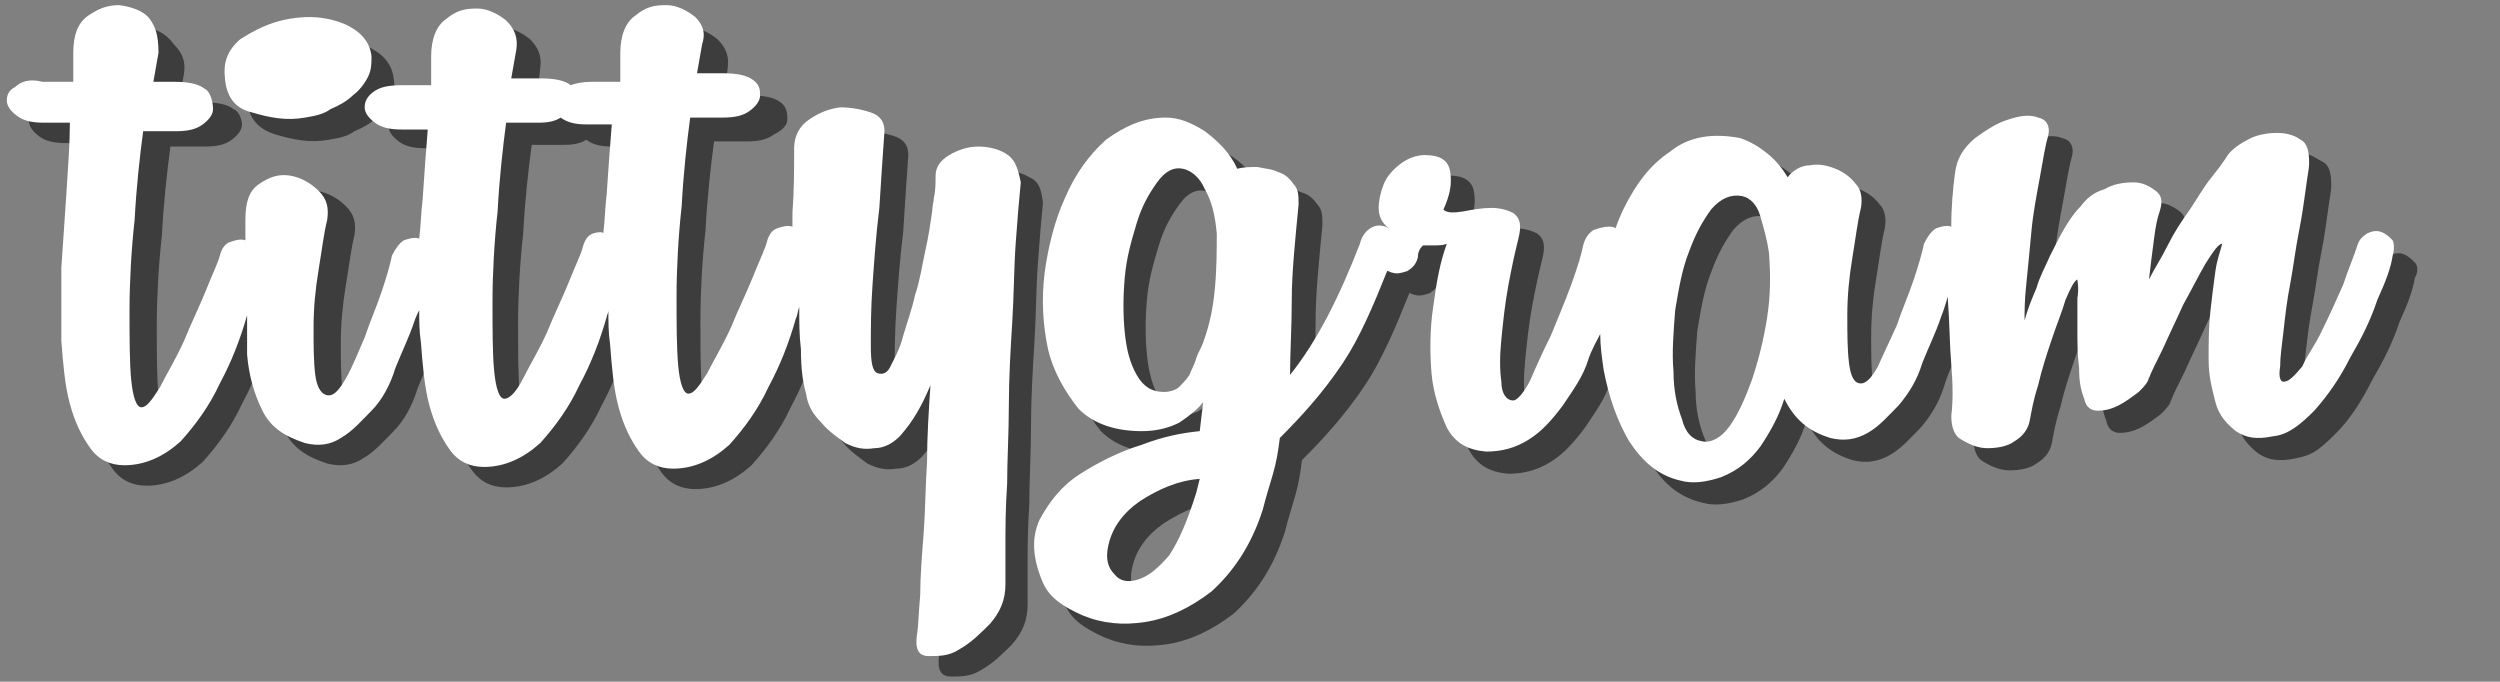
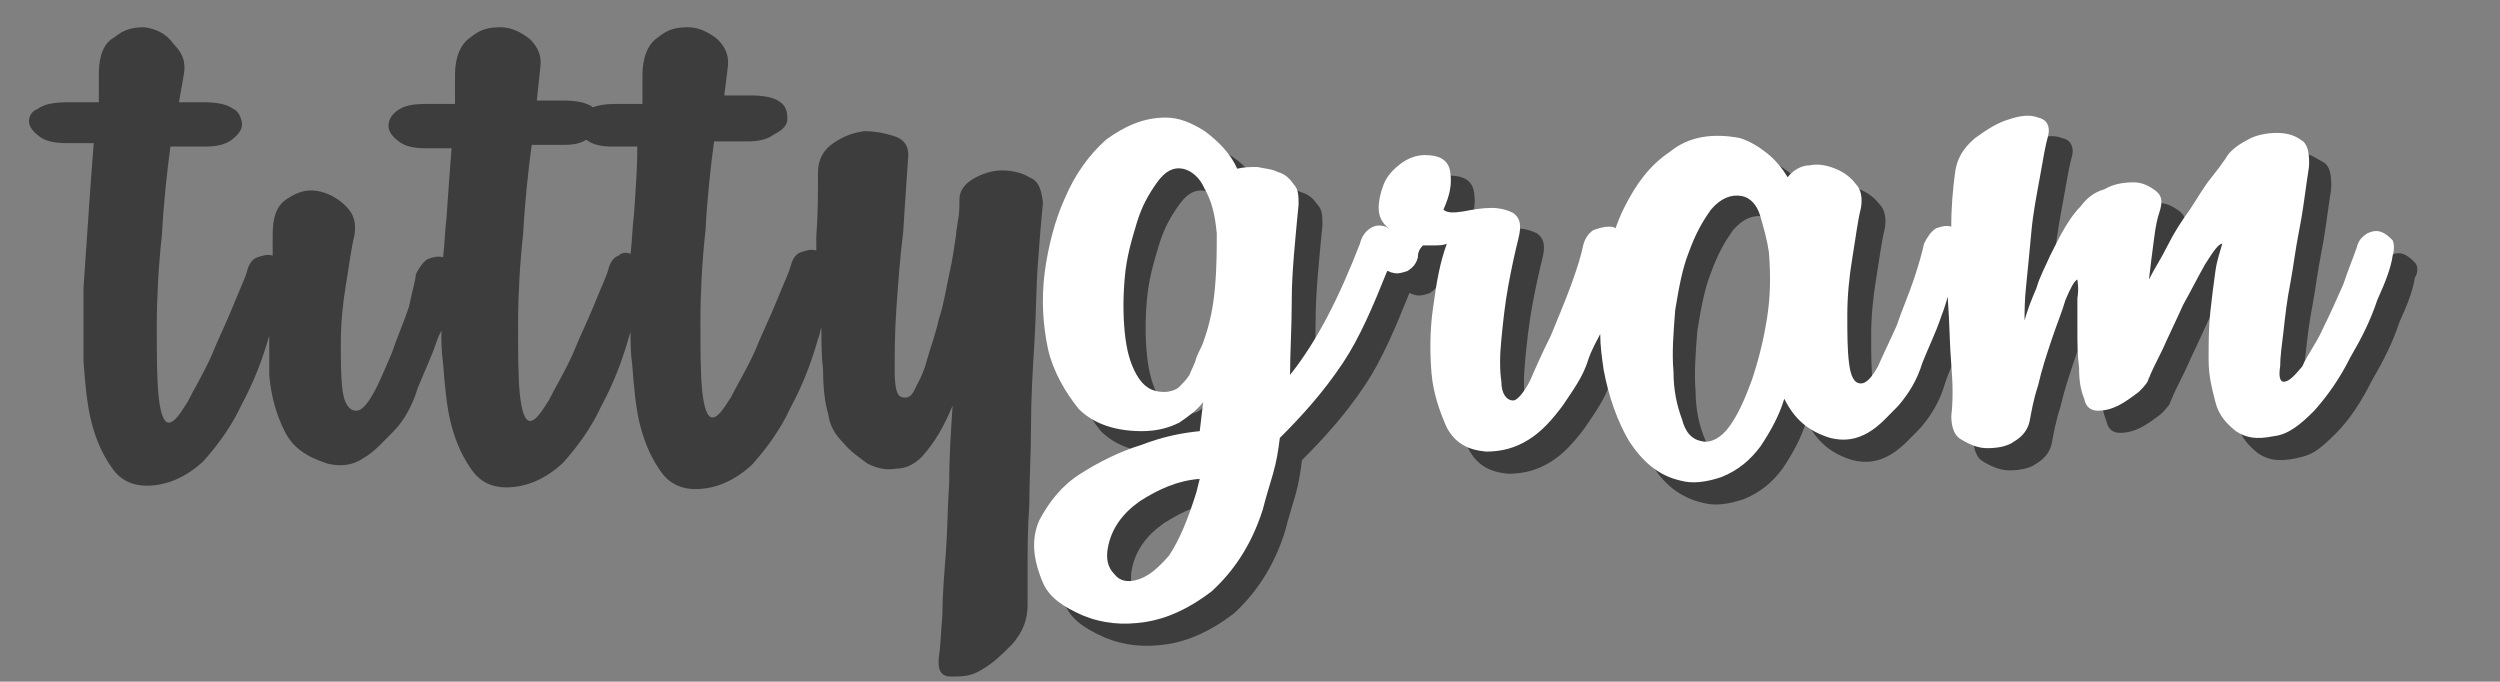
<svg xmlns="http://www.w3.org/2000/svg" version="1.1" id="Слой_2__x28_копия_x29_" x="0px" y="0px" width="146.7px" height="40px" viewBox="0 0 146.7 40" enable-background="new 0 0 146.7 40" xml:space="preserve">
  <rect x="0" y="0" width="146.7" height="40" fill="#808080" stroke="none" />
  <g opacity="0.7">
-     <path opacity="0.75" d="M16.2,7.9c1,0.3,2,0.5,3.1,0.3c0.6-0.1,1.1-0.2,1.5-0.5c0.5-0.2,1-0.5,1.3-0.8c0.4-0.3,0.7-0.7,0.9-1.1   c0.1-0.3,0.2-0.7,0.1-1.2c-0.1-0.9-0.7-1.5-1.6-1.9c-1-0.4-2-0.5-3.2-0.3c-1.2,0.2-2.1,0.7-2.9,1.2c-0.8,0.7-1,1.4-0.9,2.3   C14.6,7,15.2,7.6,16.2,7.9z" />
    <path opacity="0.75" d="M60.4,10.4c-0.5-0.3-1.1-0.4-1.6-0.4c-0.6,0-1.2,0.2-1.7,0.5c-0.5,0.3-0.8,0.7-0.8,1.2c0,0.4,0,0.9-0.1,1.3   c0,0.2-0.1,0.5-0.1,0.8c-0.1,0.7-0.2,1.4-0.4,2.3c-0.2,0.9-0.3,1.7-0.6,2.6c-0.2,0.9-0.5,1.7-0.7,2.4c-0.2,0.8-0.5,1.3-0.7,1.7   c-0.2,0.5-0.5,0.6-0.8,0.5c-0.3-0.1-0.4-0.6-0.4-1.6c0-1,0-2.2,0.1-3.6c0.1-1.4,0.2-2.9,0.4-4.5c0.1-1.6,0.2-3.1,0.3-4.5   c0-0.5-0.2-0.9-0.8-1.1c-0.6-0.2-1.2-0.3-1.8-0.3c-0.7,0.1-1.2,0.3-1.8,0.7s-0.9,1-0.9,1.7c0,1.2,0,2.5-0.1,3.8c0,0.3,0,0.5,0,0.8   l0,0c-0.3-0.1-0.6,0-0.9,0.1s-0.5,0.4-0.6,0.8c-0.1,0.4-0.4,1-0.8,2c-0.4,1-0.9,2-1.3,3c-0.5,1.1-1,1.9-1.4,2.7   c-0.5,0.8-0.8,1.2-1.1,1.2s-0.5-0.6-0.6-1.6s-0.1-2.5-0.1-4.1c0-1.6,0.1-3.5,0.3-5.3c0.1-1.9,0.3-3.7,0.5-5.2h1.9   c0.7,0,1.2-0.1,1.6-0.4C46,7.6,46.2,7.3,46.2,7s0-0.7-0.4-1c-0.4-0.3-1-0.4-1.8-0.4h-1.5L42.7,4c0.1-0.7-0.1-1.2-0.6-1.7   c-0.5-0.4-1.1-0.7-1.7-0.7c-0.7,0-1.2,0.1-1.8,0.6c-0.6,0.4-0.9,1.2-0.9,2.2c0,0.2,0,0.5,0,0.8s0,0.6,0,0.9H36   c-0.5,0-1,0.1-1.2,0.2l0,0c-0.4-0.3-1-0.4-1.8-0.4h-1.5L31.7,4c0.1-0.7-0.1-1.2-0.6-1.7c-0.5-0.4-1.1-0.7-1.7-0.7   c-0.7,0-1.2,0.1-1.8,0.6c-0.6,0.4-0.9,1.2-0.9,2.2c0,0.2,0,0.5,0,0.8s0,0.6,0,0.9H25c-0.8,0-1.3,0.1-1.7,0.4   c-0.4,0.3-0.5,0.6-0.5,0.9s0.2,0.6,0.6,0.9c0.4,0.3,0.9,0.4,1.6,0.4h1.5c-0.1,1.2-0.2,2.6-0.3,4.1c-0.1,0.8-0.1,1.5-0.2,2.3   c-0.3-0.1-0.6,0-0.9,0.1c-0.3,0.2-0.5,0.5-0.7,0.9C24.4,16.4,24.2,17,24,18c-0.3,0.9-0.7,1.8-1,2.7c-0.4,0.9-0.7,1.7-1.1,2.4   s-0.7,1-1,1c-0.4,0-0.7-0.4-0.8-1.2c-0.1-0.8-0.1-1.7-0.1-2.8s0.1-2.2,0.3-3.4s0.3-2.1,0.5-2.9c0.1-0.7,0-1.2-0.5-1.7   c-0.5-0.5-1.1-0.8-1.7-0.9c-0.7-0.1-1.2,0.1-1.8,0.5s-0.8,1.1-0.8,2.1c0,0.4,0,0.8,0,1.2l0,0c-0.3-0.1-0.6,0-0.9,0.1   c-0.3,0.1-0.5,0.4-0.6,0.8c-0.1,0.4-0.4,1-0.8,2c-0.4,1-0.9,2-1.3,3c-0.5,1.1-1,1.9-1.4,2.7c-0.5,0.8-0.8,1.2-1.1,1.2   s-0.5-0.6-0.6-1.6c-0.1-1.1-0.1-2.5-0.1-4.1c0-1.6,0.1-3.5,0.3-5.3c0.1-1.9,0.3-3.7,0.5-5.2H12c0.7,0,1.2-0.1,1.6-0.4   c0.4-0.3,0.6-0.6,0.6-0.9S14,6.5,13.7,6.4c-0.4-0.3-1-0.4-1.8-0.4h-1.4l0.3-1.7c0.1-0.7-0.1-1.2-0.6-1.7c-0.5-0.7-1.1-0.9-1.7-1   c-0.7,0-1.2,0.1-1.8,0.6C6.1,2.5,5.8,3.3,5.8,4.3c0,0.2,0,0.5,0,0.8s0,0.6,0,0.9H4C3.2,6,2.6,6.1,2.2,6.4C1.9,6.5,1.7,6.8,1.7,7.1   S1.9,7.7,2.3,8S3.2,8.4,4,8.4h1.5c-0.1,1.2-0.2,2.7-0.3,4.1c-0.1,1.5-0.2,3-0.3,4.4c0,1.4,0,2.9,0,4.3c0.1,1.3,0.2,2.6,0.5,3.7   s0.7,1.9,1.2,2.6c0.5,0.7,1.2,1,2,1c1.2,0,2.3-0.5,3.3-1.4c0.9-1,1.7-2.1,2.3-3.4c0.7-1.3,1.2-2.6,1.6-4c0,0,0,0,0-0.1   c0,0.9,0,1.6,0,2.4c0.1,1.2,0.4,2.3,0.9,3.3c0.5,1,1.3,1.5,2.5,1.9c0.8,0.2,1.5,0.1,2.1-0.3c0.7-0.4,1.2-1,1.8-1.6s1.1-1.5,1.4-2.5   c0.4-1,0.8-1.8,1.1-2.7c0.1-0.3,0.2-0.5,0.3-0.7c0,0.7,0,1.2,0.1,1.9c0.1,1.3,0.2,2.6,0.5,3.7c0.3,1.1,0.7,1.9,1.2,2.6s1.2,1,2,1   c1.2,0,2.3-0.5,3.3-1.4c0.9-1,1.7-2.1,2.3-3.4c0.7-1.3,1.2-2.6,1.6-4c0-0.1,0.1-0.2,0.1-0.4c0,0.7,0,1.3,0.1,2   c0.1,1.3,0.2,2.6,0.5,3.7s0.7,1.9,1.2,2.6c0.5,0.7,1.2,1,2,1c1.2,0,2.3-0.5,3.3-1.4c0.9-1,1.7-2.1,2.3-3.4c0.7-1.3,1.2-2.6,1.6-4   c0.1-0.2,0.1-0.4,0.2-0.7c0,0.9,0,1.7,0.1,2.5c0,1.1,0.1,1.9,0.3,2.6c0.1,0.7,0.4,1.2,0.9,1.7c0.4,0.5,1,0.9,1.4,1.2   c0.6,0.3,1.1,0.4,1.7,0.3c0.6,0,1.1-0.3,1.5-0.7c0.8-0.9,1.3-1.8,1.8-3c-0.1,1.5-0.2,3-0.2,4.5c-0.1,1.5-0.1,2.9-0.2,4.2   c-0.1,1.3-0.2,2.5-0.2,3.6c-0.1,1.1-0.1,1.8-0.2,2.4c-0.1,0.8,0.1,1.2,0.7,1.2s1.2,0,1.8-0.4c0.7-0.4,1.2-0.9,1.8-1.5   c0.6-0.7,0.9-1.4,0.9-2.3c0-0.4,0-1.2,0-2.2s0-2.3,0.1-3.7c0-1.4,0.1-3,0.1-4.6s0.1-3.3,0.2-4.9c0.1-1.6,0.1-3.2,0.2-4.6   c0.1-1.4,0.2-2.6,0.3-3.6C61.1,11,60.9,10.6,60.4,10.4z M36.3,15c-0.3,0.1-0.5,0.4-0.6,0.8c-0.1,0.4-0.4,1-0.8,2   c-0.4,1-0.9,2-1.3,3c-0.5,1.1-1,1.9-1.4,2.7c-0.5,0.8-0.8,1.2-1.1,1.2c-0.3,0-0.5-0.6-0.6-1.6s-0.1-2.5-0.1-4.1s0.1-3.5,0.3-5.3   c0.1-1.9,0.3-3.7,0.5-5.2h1.9c0.6,0,1-0.1,1.3-0.3c0.4,0.3,0.9,0.4,1.5,0.4h1.5c0,1.2-0.1,2.6-0.2,4c-0.1,0.8-0.1,1.5-0.2,2.3   C36.8,14.8,36.5,14.8,36.3,15z" />
    <path opacity="0.75" d="M141.7,15.4c-0.2-0.2-0.4-0.4-0.7-0.5s-0.6,0-0.8,0.1c-0.3,0.2-0.5,0.4-0.6,0.8c-0.2,0.6-0.5,1.3-0.8,2.2   c-0.4,0.9-0.8,1.8-1.2,2.6c-0.4,0.9-0.9,1.5-1.2,2.2c-0.5,0.6-0.8,0.9-1.1,0.9c-0.2,0-0.3-0.3-0.2-0.9c0-0.6,0.1-1.2,0.2-2.1   c0.1-0.9,0.2-1.8,0.4-2.8c0.2-1.1,0.3-2,0.5-3s0.3-1.8,0.4-2.5c0.1-0.8,0.2-1.2,0.2-1.5c0-0.7-0.1-1.2-0.5-1.4S135.6,9,135,9   s-1.2,0.1-1.7,0.4c-0.6,0.3-1.1,0.7-1.3,1.1c-0.2,0.3-0.5,0.7-0.9,1.2s-0.8,1.2-1.2,1.8c-0.5,0.7-0.9,1.3-1.3,2.1   c-0.5,0.8-0.8,1.4-1.1,2c0.1-0.9,0.2-1.6,0.3-2.4c0.1-0.8,0.2-1.2,0.3-1.5c0.2-0.6,0.2-1-0.2-1.3c-0.4-0.3-0.8-0.5-1.3-0.5   c-0.6,0-1.2,0.1-1.7,0.4c-0.7,0.2-1.1,0.6-1.4,1c-0.3,0.3-0.6,0.7-0.9,1.2c-0.3,0.5-0.6,1.1-0.9,1.7c-0.3,0.7-0.6,1.2-0.8,1.9   c-0.3,0.7-0.5,1.2-0.7,1.9c0-0.5,0-1.2,0.1-2.1c0.1-1,0.2-2,0.3-3.1s0.3-2.1,0.5-3.2s0.3-1.8,0.5-2.5c0.1-0.5-0.1-0.9-0.6-1   c-0.5-0.2-1.1-0.1-1.7,0.1c-0.7,0.2-1.3,0.6-2,1.1c-0.7,0.6-1.1,1.2-1.2,2.2c-0.1,0.8-0.2,1.8-0.2,3c-0.3-0.1-0.6,0-0.9,0.1   c-0.3,0.2-0.5,0.5-0.7,0.9c-0.1,0.5-0.3,1.2-0.6,2.1c-0.3,0.9-0.7,1.8-1,2.7c-0.4,0.9-0.8,1.7-1.1,2.4c-0.4,0.7-0.7,1-1,1   c-0.4,0-0.6-0.4-0.7-1.2s-0.1-1.7-0.1-2.8c0-1.1,0.1-2.2,0.3-3.4c0.2-1.2,0.3-2.1,0.5-2.9c0.1-0.6,0-1.1-0.3-1.4   c-0.3-0.4-0.7-0.7-1.2-0.9c-0.5-0.2-1-0.3-1.5-0.2c-0.5,0-1,0.3-1.3,0.7c-0.3-0.5-0.7-1-1.2-1.4c-0.5-0.4-1-0.7-1.6-0.9   c-1.6-0.3-3-0.1-4.1,0.8c-1.2,0.8-2,1.9-2.7,3.3c-0.2,0.4-0.4,0.9-0.5,1.2c-0.1-0.1-0.3-0.1-0.4-0.1c-0.3,0-0.6,0.1-0.9,0.2   c-0.3,0.2-0.5,0.5-0.6,0.9c-0.1,0.5-0.3,1.2-0.7,2.3c-0.4,1.1-0.8,2-1.2,3c-0.5,1-0.9,1.9-1.2,2.6c-0.4,0.8-0.8,1.2-1,1.2   c-0.4,0-0.7-0.4-0.7-1.1c-0.1-0.7-0.1-1.5,0-2.5s0.2-2,0.4-3.1c0.2-1.1,0.4-2,0.6-2.8c0.2-0.8,0.1-1.2-0.3-1.5   c-0.4-0.2-0.8-0.3-1.3-0.3c-0.5,0-1.1,0.1-1.6,0.2c-0.6,0.1-1,0.1-1.2-0.1c0.4-0.9,0.5-1.5,0.4-2.2c-0.1-0.7-0.6-1-1.5-1   c-0.5,0-1,0.2-1.4,0.5c-0.4,0.3-0.8,0.7-1,1.2s-0.3,1-0.3,1.4s0.2,0.9,0.6,1.2c-0.1,0-0.1-0.1-0.2-0.1c-0.3-0.1-0.6-0.1-0.9,0.1   c-0.3,0.2-0.5,0.5-0.6,0.9c-1.2,3.1-2.5,5.7-4.1,7.7c0-1.3,0.1-2.8,0.1-4.4s0.2-3.5,0.4-5.6c0-0.5,0-0.9-0.3-1.2   c-0.2-0.3-0.5-0.6-0.9-0.7c-0.4-0.2-0.8-0.2-1.2-0.3c-0.4,0-0.8,0-1.2,0.1C73.6,10.3,72.9,9.5,72,9c-0.8-0.5-1.5-0.8-2.3-0.8   c-1.3,0-2.4,0.5-3.5,1.3c-1,0.9-1.8,2-2.4,3.4c-0.6,1.3-1,2.9-1.2,4.4c-0.2,1.6-0.1,3.1,0.2,4.5c0.3,1.3,1,2.5,1.8,3.5   c0.9,0.9,2.2,1.3,3.7,1.3c0.9,0,1.6-0.2,2.2-0.5c0.6-0.4,1.1-0.8,1.4-1.2l-0.2,1.7c-1,0.1-2.1,0.3-3.4,0.8c-1.3,0.4-2.5,1-3.6,1.7   c-1.1,0.8-1.8,1.6-2.4,2.7c-0.5,1.1-0.4,2.3,0.2,3.7c0.4,0.9,1.2,1.4,2.3,1.9c1.2,0.5,2.4,0.6,3.7,0.4c1.3-0.2,2.6-0.8,3.9-1.8   c1.2-1.1,2.3-2.6,3-4.8c0.2-0.8,0.4-1.4,0.6-2.1c0.2-0.7,0.3-1.3,0.4-2.1c1.2-1.2,2.5-2.6,3.7-4.4c1-1.5,1.8-3.4,2.6-5.4   c0.1,0,0.2,0.1,0.3,0.1c0.3,0.1,0.6,0,0.9-0.1c0.3-0.2,0.5-0.4,0.6-0.8c0-0.3,0.1-0.5,0.3-0.7c0.2,0,0.5,0,0.7,0s0.5,0,0.7-0.1   c-0.4,1.1-0.6,2.2-0.8,3.7c-0.2,1.3-0.2,2.7-0.1,3.9c0.1,1.2,0.5,2.3,0.9,3.2c0.5,0.9,1.2,1.3,2.3,1.4c0.9,0,1.7-0.2,2.5-0.7   c0.8-0.5,1.4-1.2,2-2c0.6-0.9,1.2-1.7,1.5-2.7c0.2-0.6,0.5-1.1,0.7-1.5c0,0.7,0.1,1.4,0.2,2.1c0.3,1.6,0.8,3,1.5,4.2s1.7,2,3,2.3   c0.7,0.2,1.5,0.1,2.4-0.2c1-0.4,1.7-1,2.3-1.8c0.6-0.9,1.1-1.8,1.4-2.8c0.6,1.2,1.4,1.9,2.7,2.3c0.8,0.2,1.5,0.1,2.2-0.3   c0.7-0.4,1.2-1,1.8-1.6c0.6-0.7,1.1-1.5,1.4-2.5s0.8-1.8,1.1-2.7c0.2-0.5,0.3-0.9,0.4-1.2c0,0.1,0,0.1,0,0.2   c0.1,1.3,0.1,2.6,0.2,3.8c0.1,1.2,0.1,2.2,0,3c0,0.7,0.2,1.2,0.6,1.4c0.5,0.3,1,0.5,1.5,0.5c0.6,0,1.2-0.1,1.6-0.4   c0.5-0.3,0.8-0.7,0.9-1.2c0.1-0.5,0.2-1.2,0.5-2.1c0.2-0.9,0.5-1.8,0.8-2.7c0.3-0.9,0.6-1.6,0.8-2.3c0.3-0.7,0.5-1.1,0.7-1.2   c0,0.1,0.1,0.5,0,1.1c0,0.6,0,1.2,0,1.9s0,1.4,0.1,2.2c0,0.8,0.1,1.3,0.3,1.8c0.1,0.5,0.4,0.7,0.8,0.7s0.8-0.1,1.2-0.3   s0.8-0.5,1.2-0.8c0.3-0.3,0.6-0.6,0.6-0.9v0.1c0.1-0.3,0.4-0.9,0.8-1.7c0.4-0.9,0.8-1.7,1.2-2.6s0.9-1.7,1.3-2.4   c0.5-0.8,0.8-1.2,1-1.2c-0.1,0.4-0.3,0.9-0.4,1.6c-0.1,0.7-0.2,1.5-0.3,2.4c-0.1,0.9-0.1,1.8-0.1,2.8s0.2,1.7,0.4,2.5   c0.2,0.8,0.7,1.3,1.2,1.7c0.6,0.4,1.2,0.5,2.2,0.3c0.9-0.2,1.2-0.3,2.4-1.5c0.8-0.8,1.5-1.9,2.1-3.1c0.7-1.2,1.2-2.2,1.6-3.4   c0.5-1.1,0.8-1.9,0.9-2.6C141.9,16,141.9,15.6,141.7,15.4z M71.6,30.2c-0.5,1.6-1,2.8-1.6,3.7c-0.7,0.8-1.2,1.2-1.8,1.4   s-1.1,0.1-1.4-0.3c-0.4-0.4-0.5-0.9-0.4-1.5c0.2-1.2,0.9-2.1,1.9-2.8c1.1-0.7,2.2-1.2,3.5-1.3L71.6,30.2z M72.7,18.1   c-0.1,1.2-0.4,2.2-0.8,3.3c-0.1,0.3-0.3,0.6-0.4,0.9c-0.1,0.4-0.3,0.7-0.4,1c-0.2,0.3-0.4,0.5-0.6,0.7c-0.2,0.2-0.6,0.3-0.9,0.3   c-0.7,0-1.2-0.3-1.6-1c-0.4-0.7-0.6-1.5-0.7-2.5c-0.1-1-0.1-2.1,0-3.2c0.1-1.2,0.4-2.2,0.7-3.2c0.3-1,0.7-1.7,1.2-2.4   c0.5-0.7,1-0.9,1.5-0.8c0.5,0.1,1,0.5,1.3,1.2c0.4,0.7,0.6,1.5,0.7,2.6C72.9,15.9,72.8,16.9,72.7,18.1z M105.1,19.9   c-0.2,1.3-0.5,2.5-0.9,3.7c-0.4,1.1-0.8,2-1.3,2.7c-0.5,0.7-1.1,1-1.6,0.9c-0.6-0.1-1-0.5-1.2-1.3C99.7,25,99.5,24,99.5,23   c-0.1-1.1,0-2.3,0.1-3.6c0.2-1.2,0.4-2.4,0.8-3.4c0.4-1.1,0.8-1.8,1.3-2.5c0.6-0.7,1.2-0.9,1.8-0.8c0.5,0.1,0.9,0.5,1.1,1.2   c0.2,0.7,0.4,1.4,0.5,2.1C105.3,17.3,105.3,18.6,105.1,19.9z" />
  </g>
  <g>
-     <path fill="none" d="M65,32.1c-0.1,0.7,0,1.2,0.4,1.5c0.4,0.4,0.9,0.5,1.4,0.3s1.2-0.7,1.8-1.4c0.7-0.8,1.2-2,1.6-3.7l0.2-0.9   c-1.2,0.2-2.4,0.7-3.5,1.3C65.9,30,65.2,31,65,32.1z" />
    <path fill="none" d="M35.9,11.3c0.1-1.5,0.2-2.9,0.3-4.1h-1.5c-0.7,0-1.2-0.1-1.5-0.4C32.7,6.9,32.3,7,31.7,7h-1.9   c-0.2,1.5-0.3,3.3-0.5,5.2c-0.1,1.9-0.2,3.7-0.3,5.3c0,1.6,0,3.1,0.1,4.1c0.1,1.1,0.3,1.6,0.6,1.6c0.3,0,0.6-0.4,1.1-1.2   c0.5-0.8,1-1.6,1.4-2.7c0.5-1.1,0.9-2,1.3-3c0.4-1,0.7-1.6,0.8-2c0.1-0.4,0.3-0.7,0.6-0.8c0.3-0.1,0.6-0.2,0.9-0.1   C35.8,12.8,35.8,12,35.9,11.3z" />
-     <path fill="none" d="M103.3,12.7c-0.2-0.7-0.6-1.1-1.1-1.2c-0.7-0.1-1.3,0.1-1.8,0.8c-0.6,0.7-1,1.4-1.3,2.5s-0.6,2.2-0.8,3.4   c-0.2,1.2-0.2,2.4-0.1,3.6c0.1,1.1,0.2,2,0.5,2.8s0.7,1.2,1.2,1.3c0.6,0.1,1.1-0.2,1.6-0.9c0.5-0.7,1-1.5,1.3-2.7   c0.4-1.1,0.7-2.3,0.9-3.7c0.2-1.3,0.2-2.6,0.1-3.8C103.7,14,103.5,13.4,103.3,12.7z" />
    <path fill="none" d="M70.7,11c-0.4-0.7-0.8-1.2-1.3-1.2c-0.6-0.1-1.1,0.2-1.5,0.8c-0.5,0.7-0.9,1.4-1.2,2.4s-0.6,2-0.7,3.2   s-0.1,2.2,0,3.2s0.4,1.8,0.7,2.5c0.4,0.7,0.9,1,1.6,1c0.4,0,0.7-0.1,0.9-0.3c0.2-0.2,0.4-0.5,0.6-0.7c0.2-0.3,0.3-0.6,0.4-1   c0.1-0.4,0.3-0.7,0.4-0.9c0.4-1,0.7-2.1,0.8-3.3c0.1-1.2,0.1-2.2,0-3.3C71.2,12.6,71.1,11.7,70.7,11z" />
-     <path fill="#ffffff" d="M14.8,6.6c1,0.3,2,0.5,3.1,0.3c0.6-0.1,1.1-0.2,1.5-0.5c0.5-0.2,1-0.5,1.3-0.8c0.4-0.3,0.7-0.7,0.9-1.1   c0.2-0.4,0.2-0.8,0.2-1.2c-0.1-0.9-0.7-1.5-1.6-1.9c-1-0.4-2-0.5-3.2-0.3c-1.2,0.2-2.1,0.7-2.9,1.2c-0.8,0.7-1,1.4-0.9,2.3   C13.3,5.8,13.9,6.4,14.8,6.6z" />
-     <path fill="#ffffff" d="M59,9c-0.5-0.3-1.1-0.4-1.6-0.4c-0.6,0-1.2,0.2-1.7,0.5c-0.5,0.3-0.8,0.7-0.8,1.2c0,0.4,0,0.9-0.1,1.3   c0,0.2-0.1,0.5-0.1,0.8c-0.1,0.7-0.2,1.4-0.4,2.3s-0.3,1.7-0.6,2.6c-0.2,0.9-0.5,1.7-0.7,2.4c-0.2,0.8-0.5,1.3-0.7,1.7   c-0.2,0.5-0.5,0.6-0.8,0.5c-0.3-0.1-0.4-0.6-0.4-1.6c0-1,0-2.2,0.1-3.6c0.1-1.4,0.2-2.9,0.4-4.5c0.1-1.6,0.2-3.1,0.3-4.5   c0-0.5-0.2-0.9-0.8-1.1c-0.6-0.2-1.2-0.3-1.8-0.3c-0.7,0.1-1.2,0.3-1.8,0.7s-0.9,1-0.9,1.7c0,1.2,0,2.5-0.1,3.8c0,0.3,0,0.5,0,0.8   l0,0c-0.3-0.1-0.6,0-0.9,0.1s-0.5,0.4-0.6,0.8s-0.4,1-0.8,2c-0.4,1-0.9,2-1.3,3c-0.5,1.1-1,1.9-1.4,2.7c-0.5,0.8-0.8,1.2-1.1,1.2   s-0.5-0.6-0.6-1.6c-0.1-1.1-0.1-2.5-0.1-4.1c0-1.6,0.1-3.5,0.3-5.3c0.1-1.9,0.3-3.7,0.5-5.2h1.9c0.7,0,1.2-0.1,1.6-0.4   c0.4-0.3,0.6-0.6,0.6-0.9s0-0.6-0.4-0.9c-0.4-0.3-1-0.4-1.8-0.4h-1.5l0.3-1.7C41.4,2,41.3,1.5,40.8,1c-0.5-0.4-1.1-0.7-1.7-0.7   c-0.7,0-1.2,0.1-1.8,0.6c-0.6,0.4-0.9,1.2-0.9,2.2c0,0.2,0,0.5,0,0.8c0,0.3,0,0.6,0,0.9h-1.7c-0.5,0-1,0.1-1.2,0.2l0,0   c-0.4-0.3-1-0.4-1.8-0.4H30l0.3-1.7c0.1-0.7-0.1-1.2-0.6-1.7c-0.5-0.4-1.1-0.7-1.7-0.7c-0.7,0-1.2,0.1-1.8,0.6   c-0.6,0.4-0.9,1.2-0.9,2.2c0,0.2,0,0.5,0,0.8c0,0.3,0,0.6,0,0.9h-1.7c-0.8,0-1.3,0.1-1.7,0.4c-0.4,0.3-0.5,0.6-0.5,0.9   s0.2,0.6,0.6,0.9c0.4,0.3,0.9,0.4,1.6,0.4h1.5c-0.1,1.2-0.2,2.6-0.3,4.1c-0.1,0.8-0.1,1.5-0.2,2.3c-0.3-0.1-0.6,0-0.9,0.1   c-0.3,0.2-0.5,0.5-0.7,0.9c-0.1,0.5-0.3,1.2-0.6,2.1c-0.3,0.9-0.7,1.8-1,2.7c-0.4,0.9-0.7,1.7-1.1,2.4c-0.4,0.7-0.7,1-1,1   c-0.4,0-0.7-0.4-0.8-1.2c-0.1-0.8-0.1-1.7-0.1-2.8c0-1.1,0.1-2.2,0.3-3.4s0.3-2.1,0.5-2.9c0.1-0.7,0-1.2-0.5-1.7s-1.1-0.8-1.7-0.9   c-0.7-0.1-1.2,0.1-1.8,0.5s-0.8,1.1-0.8,2.1c0,0.4,0,0.8,0,1.2l0,0c-0.3-0.1-0.6,0-0.9,0.1c-0.3,0.1-0.5,0.4-0.6,0.8   c-0.1,0.4-0.4,1-0.8,2c-0.4,1-0.9,2-1.3,3c-0.5,1.1-1,1.9-1.4,2.7c-0.5,0.8-0.8,1.2-1.1,1.2c-0.3,0-0.5-0.6-0.6-1.6   s-0.1-2.5-0.1-4.1c0-1.6,0.1-3.5,0.3-5.3c0.1-1.9,0.3-3.7,0.5-5.2h1.9c0.7,0,1.2-0.1,1.6-0.4s0.6-0.6,0.6-0.9s-0.1-1-0.5-1.2   c-0.4-0.3-1-0.4-1.8-0.4H9l0.3-1.7C9.3,2,9.1,1.5,8.7,1C8.3,0.6,7.7,0.4,7,0.3c-0.7,0-1.2,0.2-1.8,0.6S4.3,2,4.3,3.1   c0,0.2,0,0.5,0,0.8c0,0.3,0,0.6,0,0.9H2.5C1.7,4.6,1.2,4.8,0.9,5.1C0.5,5.3,0.4,5.6,0.4,5.9c0,0.3,0.2,0.6,0.6,0.9s0.9,0.4,1.6,0.4   h1.5C4.1,8.4,4,9.7,3.9,11.3c-0.1,1.5-0.2,3-0.3,4.4c0,1.4,0,2.9,0,4.3c0.1,1.3,0.2,2.6,0.5,3.7c0.3,1.1,0.7,1.9,1.2,2.6s1.2,1,2,1   c1.2,0,2.3-0.5,3.3-1.4c0.9-1,1.7-2.1,2.3-3.4c0.7-1.3,1.2-2.6,1.6-4c0,0,0,0,0-0.1c0,0.9,0,1.6,0,2.4c0.1,1.2,0.4,2.3,0.9,3.3   c0.5,1,1.3,1.5,2.5,1.9c0.8,0.2,1.5,0.1,2.1-0.3c0.7-0.4,1.2-1,1.8-1.6s1.1-1.5,1.4-2.5c0.4-1,0.8-1.8,1.1-2.7   c0.1-0.3,0.2-0.5,0.3-0.7c0,0.7,0,1.2,0.1,1.9c0.1,1.3,0.2,2.6,0.5,3.7c0.3,1.1,0.7,1.9,1.2,2.6s1.2,1,2,1c1.2,0,2.3-0.5,3.3-1.4   c0.9-1,1.7-2.1,2.3-3.4c0.7-1.3,1.2-2.6,1.6-4c0-0.1,0.1-0.2,0.1-0.4c0,0.7,0,1.3,0.1,2c0.1,1.3,0.2,2.6,0.5,3.7   c0.3,1.1,0.7,1.9,1.2,2.6c0.5,0.7,1.2,1,2,1c1.2,0,2.3-0.5,3.3-1.4c0.9-1,1.7-2.1,2.3-3.4c0.7-1.3,1.2-2.6,1.6-4   c0.1-0.2,0.1-0.4,0.2-0.7c0,0.9,0,1.7,0.1,2.5c0,1.1,0.1,1.9,0.3,2.6c0.1,0.7,0.4,1.2,0.9,1.7c0.4,0.5,1,0.9,1.4,1.2   c0.6,0.3,1.1,0.4,1.7,0.3c0.6,0,1.1-0.3,1.5-0.7c0.8-0.9,1.3-1.8,1.8-3c-0.1,1.5-0.2,3-0.2,4.5c-0.1,1.5-0.1,2.9-0.2,4.2   c-0.1,1.3-0.2,2.5-0.2,3.6c-0.1,1.1-0.1,1.8-0.2,2.4c-0.1,0.8,0.1,1.2,0.7,1.2s1.2,0,1.8-0.4c0.7-0.4,1.2-0.9,1.8-1.5   c0.6-0.7,0.9-1.4,0.9-2.3c0-0.4,0-1.2,0-2.2c0-1.1,0-2.3,0.1-3.7c0-1.4,0.1-3,0.1-4.6s0.1-3.3,0.2-4.9c0.1-1.6,0.1-3.2,0.2-4.6   c0.1-1.4,0.2-2.6,0.3-3.6C59.7,9.7,59.5,9.3,59,9z M34.8,13.7c-0.3,0.1-0.5,0.4-0.6,0.8c-0.1,0.4-0.4,1-0.8,2c-0.4,1-0.9,2-1.3,3   c-0.5,1.1-1,1.9-1.4,2.7s-0.8,1.2-1.1,1.2c-0.3,0-0.5-0.6-0.6-1.6s-0.1-2.5-0.1-4.1c0-1.6,0.1-3.5,0.3-5.3c0.1-1.9,0.3-3.7,0.5-5.2   h1.9c0.6,0,1-0.1,1.3-0.3c0.4,0.3,0.9,0.4,1.5,0.4h1.5c-0.1,1.2-0.2,2.6-0.3,4.1c-0.1,0.8-0.1,1.5-0.2,2.3   C35.4,13.6,35.1,13.6,34.8,13.7z" />
    <path fill="#ffffff" d="M140.4,14.1c-0.2-0.2-0.4-0.4-0.7-0.5c-0.3-0.1-0.6,0-0.8,0.1c-0.3,0.2-0.5,0.4-0.6,0.8   c-0.2,0.6-0.5,1.3-0.8,2.2c-0.4,0.9-0.8,1.8-1.2,2.6c-0.4,0.9-0.9,1.5-1.2,2.2c-0.5,0.6-0.8,0.9-1.1,0.9c-0.2,0-0.3-0.3-0.2-0.9   c0-0.6,0.1-1.2,0.2-2.1c0.1-0.9,0.2-1.8,0.4-2.8c0.2-1.1,0.3-2,0.5-3s0.3-1.8,0.4-2.5c0.1-0.8,0.2-1.2,0.2-1.5   c0-0.7-0.1-1.2-0.5-1.4c-0.4-0.3-0.9-0.4-1.4-0.4s-1.2,0.1-1.7,0.4c-0.6,0.3-1.1,0.7-1.3,1.1c-0.2,0.3-0.5,0.7-0.9,1.2   s-0.8,1.2-1.2,1.8c-0.5,0.7-0.9,1.3-1.3,2.1s-0.8,1.4-1.1,2c0.1-0.9,0.2-1.6,0.3-2.4c0.1-0.8,0.2-1.2,0.3-1.5   c0.2-0.6,0.2-1-0.2-1.3c-0.4-0.3-0.8-0.5-1.3-0.5c-0.6,0-1.2,0.1-1.7,0.4c-0.7,0.2-1.1,0.6-1.4,1c-0.3,0.3-0.6,0.7-0.9,1.2   c-0.3,0.5-0.6,1.1-0.9,1.7c-0.3,0.7-0.6,1.2-0.8,1.9c-0.3,0.7-0.5,1.2-0.7,1.9c0-0.5,0-1.2,0.1-2.1c0.1-1,0.2-2,0.3-3.1   c0.1-1.1,0.3-2.1,0.5-3.2s0.3-1.8,0.5-2.5c0.1-0.5-0.1-0.9-0.6-1c-0.5-0.2-1.1-0.1-1.7,0.1c-0.7,0.2-1.3,0.6-2,1.1   c-0.7,0.6-1.1,1.2-1.2,2.2c-0.1,0.8-0.2,1.8-0.2,3c-0.3-0.1-0.6,0-0.9,0.1c-0.3,0.2-0.5,0.5-0.7,0.9c-0.1,0.5-0.3,1.2-0.6,2.1   c-0.3,0.9-0.7,1.8-1,2.7c-0.4,0.9-0.8,1.7-1.1,2.4c-0.4,0.7-0.7,1-1,1c-0.4,0-0.6-0.4-0.7-1.2c-0.1-0.8-0.1-1.7-0.1-2.8   s0.1-2.2,0.3-3.4c0.2-1.2,0.3-2.1,0.5-2.9c0.1-0.6,0-1.1-0.3-1.4c-0.3-0.4-0.7-0.7-1.2-0.9c-0.5-0.2-1-0.3-1.5-0.2   c-0.5,0-1,0.3-1.3,0.7c-0.3-0.5-0.7-1-1.2-1.4c-0.5-0.4-1-0.7-1.6-0.9c-1.6-0.3-3-0.1-4.1,0.8c-1.2,0.8-2,1.9-2.7,3.3   c-0.2,0.4-0.4,0.9-0.5,1.2c-0.1-0.1-0.3-0.1-0.4-0.1c-0.3,0-0.6,0.1-0.9,0.2c-0.3,0.2-0.5,0.5-0.6,0.9c-0.1,0.5-0.3,1.2-0.7,2.3   c-0.4,1.1-0.8,2-1.2,3c-0.5,1-0.9,1.9-1.2,2.6c-0.4,0.8-0.8,1.2-1,1.2c-0.4,0-0.7-0.4-0.7-1.1c-0.1-0.7-0.1-1.5,0-2.5   s0.2-2,0.4-3.1c0.2-1.1,0.4-2,0.6-2.8s0.1-1.2-0.3-1.5c-0.4-0.2-0.8-0.3-1.3-0.3c-0.5,0-1.1,0.1-1.6,0.2c-0.6,0.1-1,0.1-1.2-0.1   c0.4-0.9,0.5-1.5,0.4-2.2s-0.6-1-1.5-1c-0.5,0-1,0.2-1.4,0.5c-0.4,0.3-0.8,0.7-1,1.2c-0.2,0.5-0.3,1-0.3,1.4c0,0.5,0.2,0.9,0.6,1.2   c-0.1,0-0.1-0.1-0.2-0.1c-0.3-0.1-0.6-0.1-0.9,0.1s-0.5,0.5-0.6,0.9c-1.2,3.1-2.5,5.7-4.1,7.7c0-1.3,0.1-2.8,0.1-4.4   s0.2-3.5,0.4-5.6c0-0.5,0-0.9-0.3-1.2c-0.2-0.3-0.5-0.6-0.9-0.7c-0.4-0.2-0.8-0.2-1.2-0.3c-0.4,0-0.8,0-1.2,0.1   c-0.4-0.9-1.1-1.6-1.9-2.2c-0.8-0.5-1.5-0.8-2.3-0.8c-1.3,0-2.4,0.5-3.5,1.3c-1,0.9-1.8,2-2.4,3.4c-0.6,1.3-1,2.9-1.2,4.4   c-0.2,1.6-0.1,3.1,0.2,4.5c0.3,1.3,1,2.5,1.8,3.5c0.9,0.9,2.2,1.3,3.7,1.3c0.9,0,1.6-0.2,2.2-0.5c0.6-0.4,1.1-0.8,1.4-1.2l-0.2,1.7   c-1,0.1-2.1,0.3-3.4,0.8c-1.3,0.4-2.5,1-3.6,1.7s-1.8,1.6-2.4,2.7c-0.5,1.1-0.4,2.3,0.2,3.7c0.4,0.9,1.2,1.4,2.3,1.9   c1.2,0.5,2.4,0.6,3.7,0.4c1.3-0.2,2.6-0.8,3.9-1.8c1.2-1.1,2.3-2.6,3-4.8c0.2-0.8,0.4-1.4,0.6-2.1s0.3-1.3,0.4-2.1   c1.2-1.2,2.5-2.6,3.7-4.4c1-1.5,1.8-3.4,2.6-5.4c0.1,0,0.2,0.1,0.3,0.1c0.3,0.1,0.6,0,0.9-0.1c0.3-0.2,0.5-0.4,0.6-0.8   c0-0.3,0.1-0.5,0.3-0.7c0.2,0,0.5,0,0.7,0c0.2,0,0.5,0,0.7-0.1c-0.4,1.1-0.6,2.2-0.8,3.7c-0.2,1.3-0.2,2.7-0.1,3.9   c0.1,1.2,0.5,2.3,0.9,3.2c0.5,0.9,1.2,1.3,2.3,1.4c0.9,0,1.7-0.2,2.5-0.7c0.8-0.5,1.4-1.2,2-2c0.6-0.9,1.2-1.7,1.5-2.7   c0.2-0.6,0.5-1.1,0.7-1.5c0,0.7,0.1,1.4,0.2,2.1c0.3,1.6,0.8,3,1.5,4.2c0.8,1.2,1.7,2,3,2.3c0.7,0.2,1.5,0.1,2.4-0.2   c1-0.4,1.7-1,2.3-1.8c0.6-0.9,1.1-1.8,1.4-2.8c0.6,1.2,1.4,1.9,2.7,2.3c0.8,0.2,1.5,0.1,2.2-0.3c0.7-0.4,1.2-1,1.8-1.6   c0.6-0.7,1.1-1.5,1.4-2.5c0.4-1,0.8-1.8,1.1-2.7c0.2-0.5,0.3-0.9,0.4-1.2c0,0.1,0,0.1,0,0.2c0.1,1.3,0.1,2.6,0.2,3.8   c0.1,1.2,0.1,2.2,0,3c0,0.7,0.2,1.2,0.6,1.4c0.5,0.3,1,0.5,1.5,0.5c0.6,0,1.2-0.1,1.6-0.4c0.5-0.3,0.8-0.7,0.9-1.2   c0.1-0.5,0.2-1.2,0.5-2.1c0.2-0.9,0.5-1.8,0.8-2.7c0.3-0.9,0.6-1.6,0.8-2.3c0.3-0.7,0.5-1.1,0.7-1.2c0,0.1,0.1,0.5,0,1.1   c0,0.6,0,1.2,0,1.9s0,1.4,0.1,2.2c0,0.8,0.1,1.3,0.3,1.8c0.1,0.5,0.4,0.7,0.8,0.7c0.4,0,0.8-0.1,1.2-0.3s0.8-0.5,1.2-0.8   c0.3-0.3,0.6-0.6,0.6-0.9v0.1c0.1-0.3,0.4-0.9,0.8-1.7c0.4-0.9,0.8-1.7,1.2-2.6c0.5-0.9,0.9-1.7,1.3-2.4c0.5-0.8,0.8-1.2,1-1.2   c-0.1,0.4-0.3,0.9-0.4,1.6c-0.1,0.7-0.2,1.5-0.3,2.4c-0.1,0.9-0.1,1.8-0.1,2.8c0,1,0.2,1.7,0.4,2.5s0.7,1.3,1.2,1.7   c0.6,0.4,1.2,0.5,2.2,0.3c0.9-0.1,1.6-0.7,2.4-1.5c0.8-0.9,1.5-1.9,2.1-3.1c0.7-1.2,1.2-2.2,1.6-3.4c0.5-1.1,0.8-1.9,0.9-2.6   C140.5,14.7,140.5,14.3,140.4,14.1z M70.2,28.9c-0.5,1.6-1,2.8-1.6,3.7c-0.7,0.8-1.2,1.2-1.8,1.4c-0.6,0.2-1.1,0.1-1.4-0.3   c-0.4-0.4-0.5-0.9-0.4-1.5c0.2-1.2,0.9-2.1,1.9-2.8c1.1-0.7,2.2-1.2,3.5-1.3L70.2,28.9z M71.3,16.8C71.2,18,71,19,70.6,20.1   c-0.1,0.3-0.3,0.6-0.4,0.9c-0.1,0.4-0.3,0.7-0.4,1c-0.2,0.3-0.4,0.5-0.6,0.7c-0.2,0.2-0.6,0.3-0.9,0.3c-0.7,0-1.2-0.3-1.6-1   c-0.4-0.7-0.6-1.5-0.7-2.5c-0.1-1-0.1-2.1,0-3.2c0.1-1.2,0.4-2.2,0.7-3.2s0.7-1.7,1.2-2.4c0.5-0.7,1-0.9,1.5-0.8   c0.5,0.1,1,0.5,1.3,1.2c0.4,0.7,0.6,1.5,0.7,2.6C71.4,14.5,71.4,15.7,71.3,16.8z M103.7,18.6c-0.2,1.3-0.5,2.5-0.9,3.7   c-0.4,1.1-0.8,2-1.3,2.7c-0.5,0.7-1.1,1-1.6,0.9c-0.6-0.1-1-0.5-1.2-1.3c-0.3-0.8-0.5-1.7-0.5-2.8c-0.1-1.1,0-2.3,0.1-3.6   c0.2-1.2,0.4-2.4,0.8-3.4c0.4-1.1,0.8-1.8,1.3-2.5c0.6-0.7,1.2-0.9,1.8-0.8c0.5,0.1,0.9,0.5,1.1,1.2c0.2,0.7,0.4,1.4,0.5,2.1   C103.9,16.1,103.9,17.3,103.7,18.6z" />
  </g>
</svg>